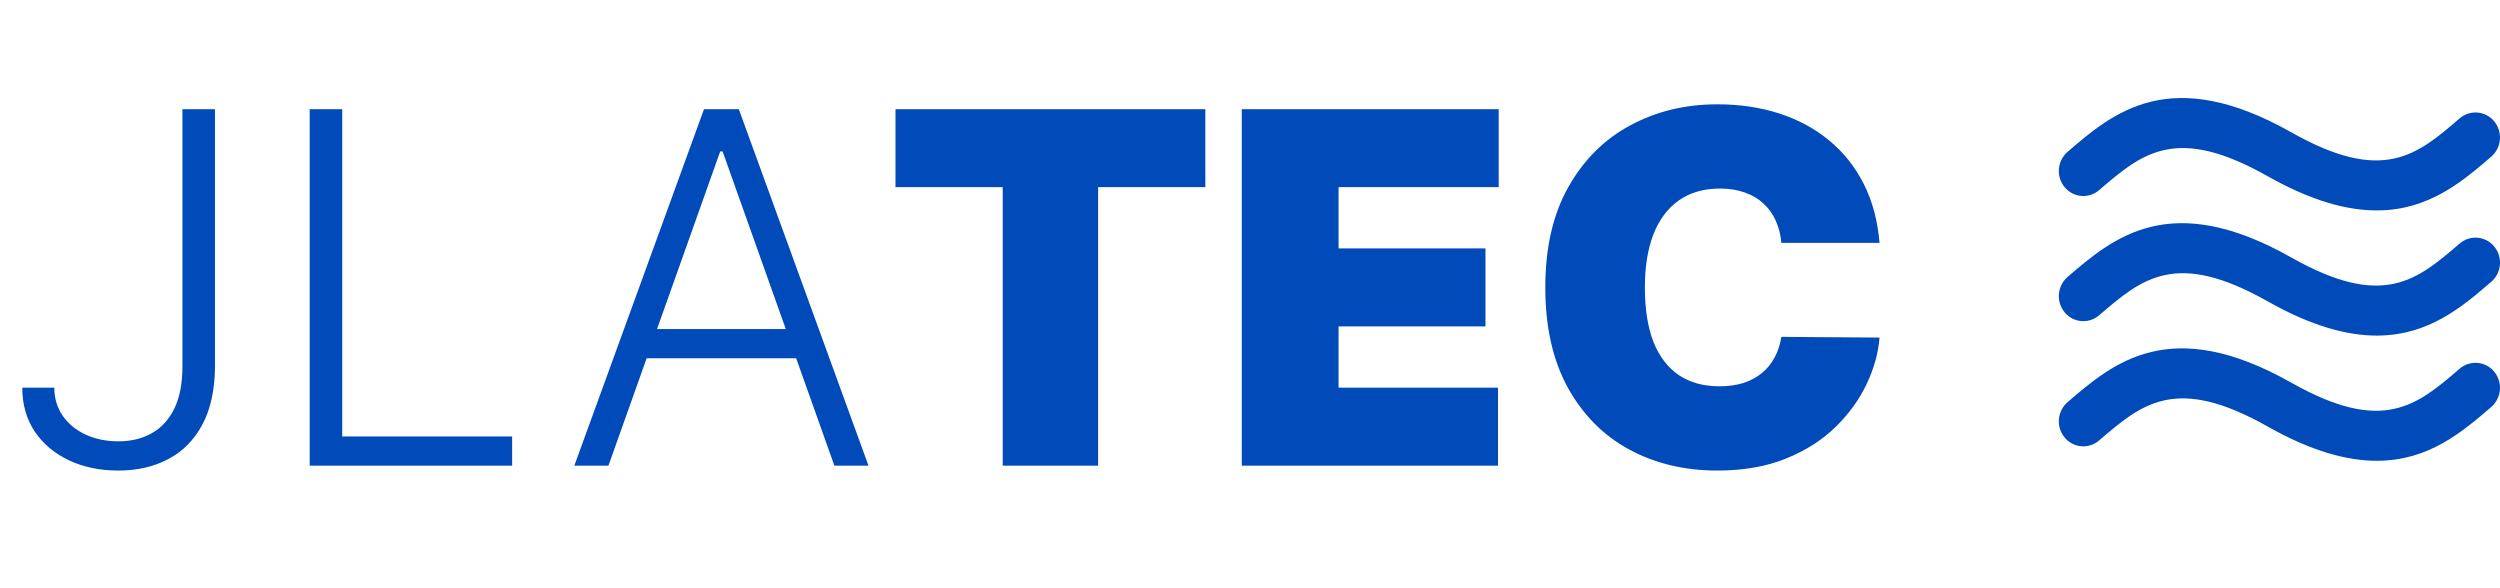
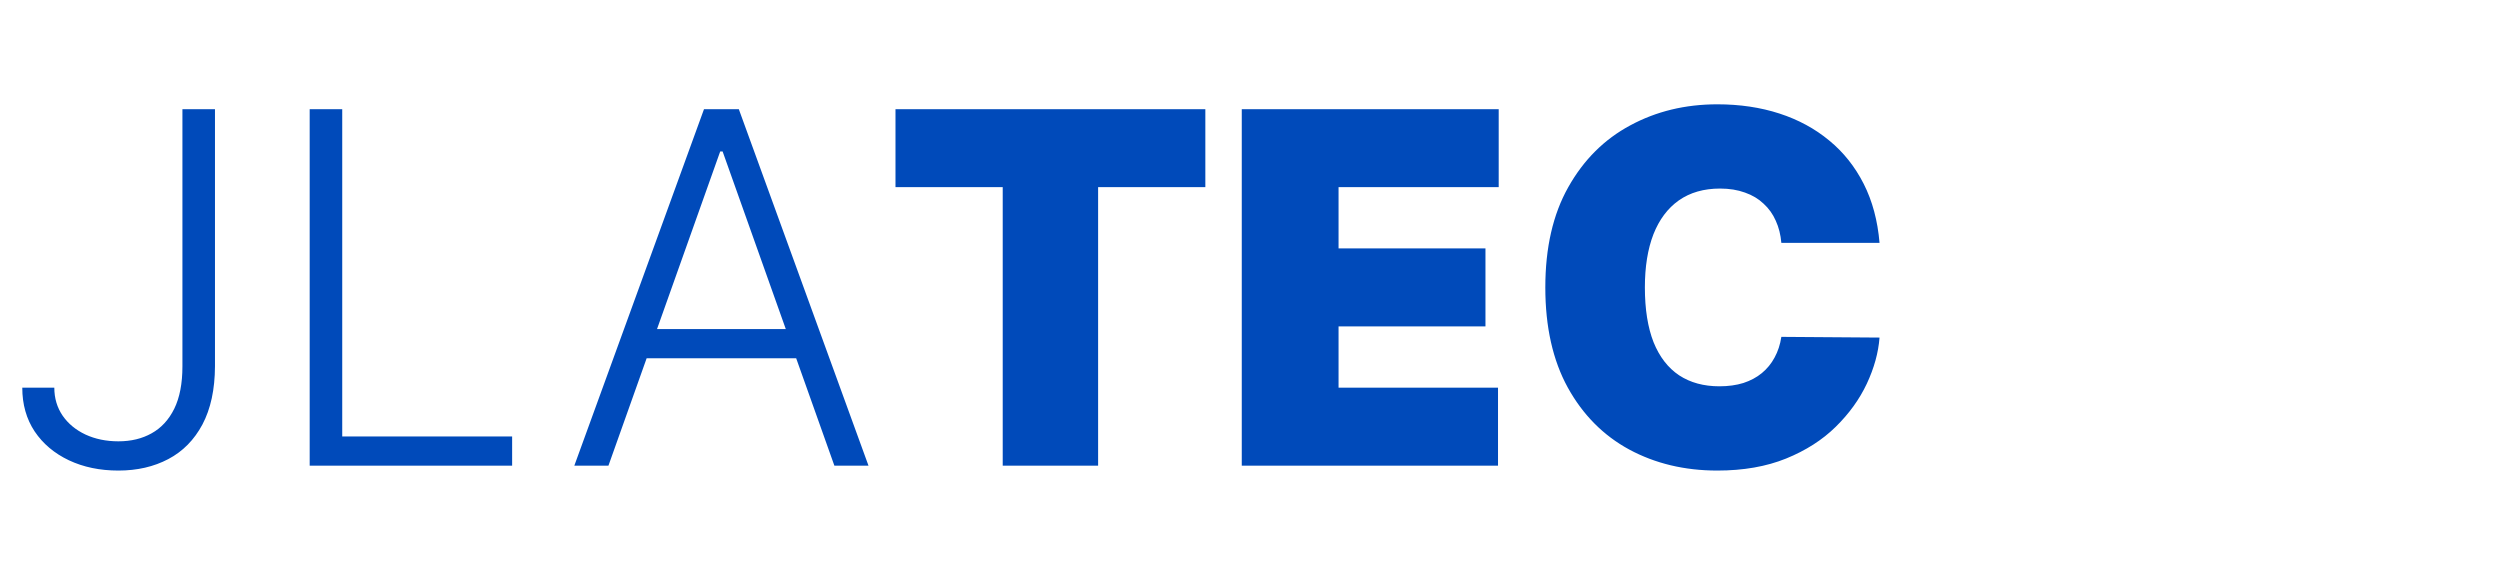
<svg xmlns="http://www.w3.org/2000/svg" width="102" height="24" viewBox="0 0 102 24" fill="none">
  <path d="M7.443 4.455H8.771V14.945C8.767 15.892 8.596 16.682 8.26 17.317C7.924 17.947 7.46 18.418 6.868 18.73C6.276 19.043 5.597 19.199 4.83 19.199C4.077 19.199 3.404 19.059 2.812 18.78C2.221 18.5 1.754 18.108 1.413 17.601C1.077 17.094 0.909 16.5 0.909 15.818H2.216C2.216 16.249 2.33 16.63 2.557 16.962C2.784 17.288 3.094 17.544 3.487 17.729C3.885 17.913 4.332 18.006 4.83 18.006C5.346 18.006 5.798 17.897 6.186 17.679C6.579 17.461 6.887 17.127 7.109 16.678C7.332 16.223 7.443 15.645 7.443 14.945V4.455ZM12.635 19V4.455H13.963V17.807H20.895V19H12.635ZM24.824 19H23.432L28.723 4.455H30.144L35.435 19H34.043L29.483 6.18H29.384L24.824 19ZM25.826 13.425H33.041V14.618H25.826V13.425ZM36.536 7.636V4.455H49.178V7.636H44.803V19H40.911V7.636H36.536ZM50.664 19V4.455H61.147V7.636H54.613V10.136H60.607V13.318H54.613V15.818H61.119V19H50.664ZM76.685 9.909H72.679C72.651 9.578 72.575 9.277 72.452 9.007C72.334 8.737 72.168 8.505 71.955 8.311C71.747 8.112 71.493 7.961 71.195 7.857C70.897 7.748 70.558 7.693 70.179 7.693C69.516 7.693 68.955 7.854 68.496 8.176C68.041 8.498 67.696 8.96 67.459 9.561C67.227 10.162 67.111 10.884 67.111 11.727C67.111 12.617 67.23 13.363 67.466 13.964C67.708 14.561 68.056 15.011 68.51 15.314C68.965 15.612 69.512 15.761 70.151 15.761C70.516 15.761 70.842 15.716 71.131 15.626C71.42 15.532 71.671 15.397 71.884 15.222C72.097 15.046 72.27 14.836 72.402 14.589C72.54 14.338 72.632 14.057 72.679 13.744L76.685 13.773C76.638 14.388 76.465 15.016 76.166 15.655C75.868 16.289 75.445 16.876 74.895 17.416C74.351 17.951 73.676 18.382 72.871 18.709C72.066 19.035 71.131 19.199 70.066 19.199C68.731 19.199 67.533 18.912 66.472 18.34C65.416 17.767 64.58 16.924 63.965 15.811C63.354 14.698 63.049 13.337 63.049 11.727C63.049 10.108 63.361 8.744 63.986 7.636C64.611 6.524 65.454 5.683 66.515 5.115C67.575 4.542 68.759 4.256 70.066 4.256C70.984 4.256 71.829 4.381 72.601 4.632C73.373 4.883 74.05 5.25 74.632 5.733C75.215 6.211 75.684 6.801 76.039 7.501C76.394 8.202 76.609 9.005 76.685 9.909Z" fill="#004ABA" />
-   <path d="M85.644 7.757C87.391 6.257 88.771 5.071 92.516 7.187C94.315 8.203 95.766 8.587 96.973 8.585C99.088 8.585 100.459 7.409 101.644 6.392C101.847 6.215 101.974 5.966 101.996 5.697C102.019 5.429 101.936 5.162 101.766 4.953C101.683 4.851 101.58 4.766 101.463 4.704C101.346 4.642 101.219 4.605 101.087 4.593C100.956 4.581 100.823 4.596 100.698 4.636C100.572 4.677 100.456 4.742 100.356 4.828C98.61 6.33 97.229 7.516 93.484 5.398C88.536 2.605 86.218 4.595 84.356 6.195C84.153 6.372 84.026 6.622 84.004 6.89C83.981 7.159 84.064 7.426 84.235 7.634C84.318 7.736 84.421 7.821 84.538 7.883C84.654 7.944 84.782 7.982 84.913 7.994C85.045 8.005 85.177 7.99 85.302 7.949C85.428 7.909 85.544 7.843 85.644 7.757V7.757ZM100.356 9.935C98.61 11.435 97.229 12.623 93.484 10.505C88.536 7.71 86.218 9.701 84.356 11.3C84.153 11.477 84.026 11.727 84.004 11.995C83.981 12.264 84.064 12.531 84.235 12.739C84.318 12.842 84.421 12.926 84.537 12.988C84.654 13.05 84.781 13.088 84.913 13.1C85.044 13.111 85.177 13.096 85.302 13.056C85.428 13.016 85.544 12.95 85.644 12.864C87.391 11.363 88.771 10.177 92.516 12.292C94.315 13.31 95.766 13.692 96.973 13.692C99.088 13.692 100.459 12.516 101.644 11.497C101.847 11.321 101.974 11.072 101.997 10.803C102.02 10.534 101.937 10.268 101.766 10.059C101.683 9.957 101.58 9.872 101.463 9.81C101.346 9.748 101.219 9.711 101.087 9.699C100.956 9.687 100.823 9.702 100.697 9.743C100.572 9.784 100.456 9.849 100.356 9.935V9.935ZM100.356 15.041C98.61 16.543 97.229 17.729 93.484 15.613C88.536 12.818 86.218 14.808 84.356 16.408C84.153 16.585 84.026 16.835 84.004 17.103C83.981 17.372 84.064 17.639 84.235 17.847C84.318 17.95 84.421 18.034 84.537 18.096C84.654 18.158 84.782 18.195 84.913 18.207C85.045 18.218 85.177 18.203 85.302 18.163C85.428 18.122 85.544 18.057 85.644 17.97C87.391 16.47 88.771 15.285 92.516 17.4C94.315 18.416 95.766 18.8 96.973 18.8C99.088 18.8 100.459 17.622 101.644 16.605C101.847 16.428 101.974 16.179 101.996 15.911C102.019 15.642 101.936 15.375 101.766 15.166C101.682 15.064 101.579 14.979 101.463 14.918C101.346 14.856 101.219 14.818 101.087 14.806C100.956 14.795 100.823 14.809 100.698 14.85C100.572 14.89 100.456 14.955 100.356 15.041V15.041Z" fill="#004ABA" />
</svg>